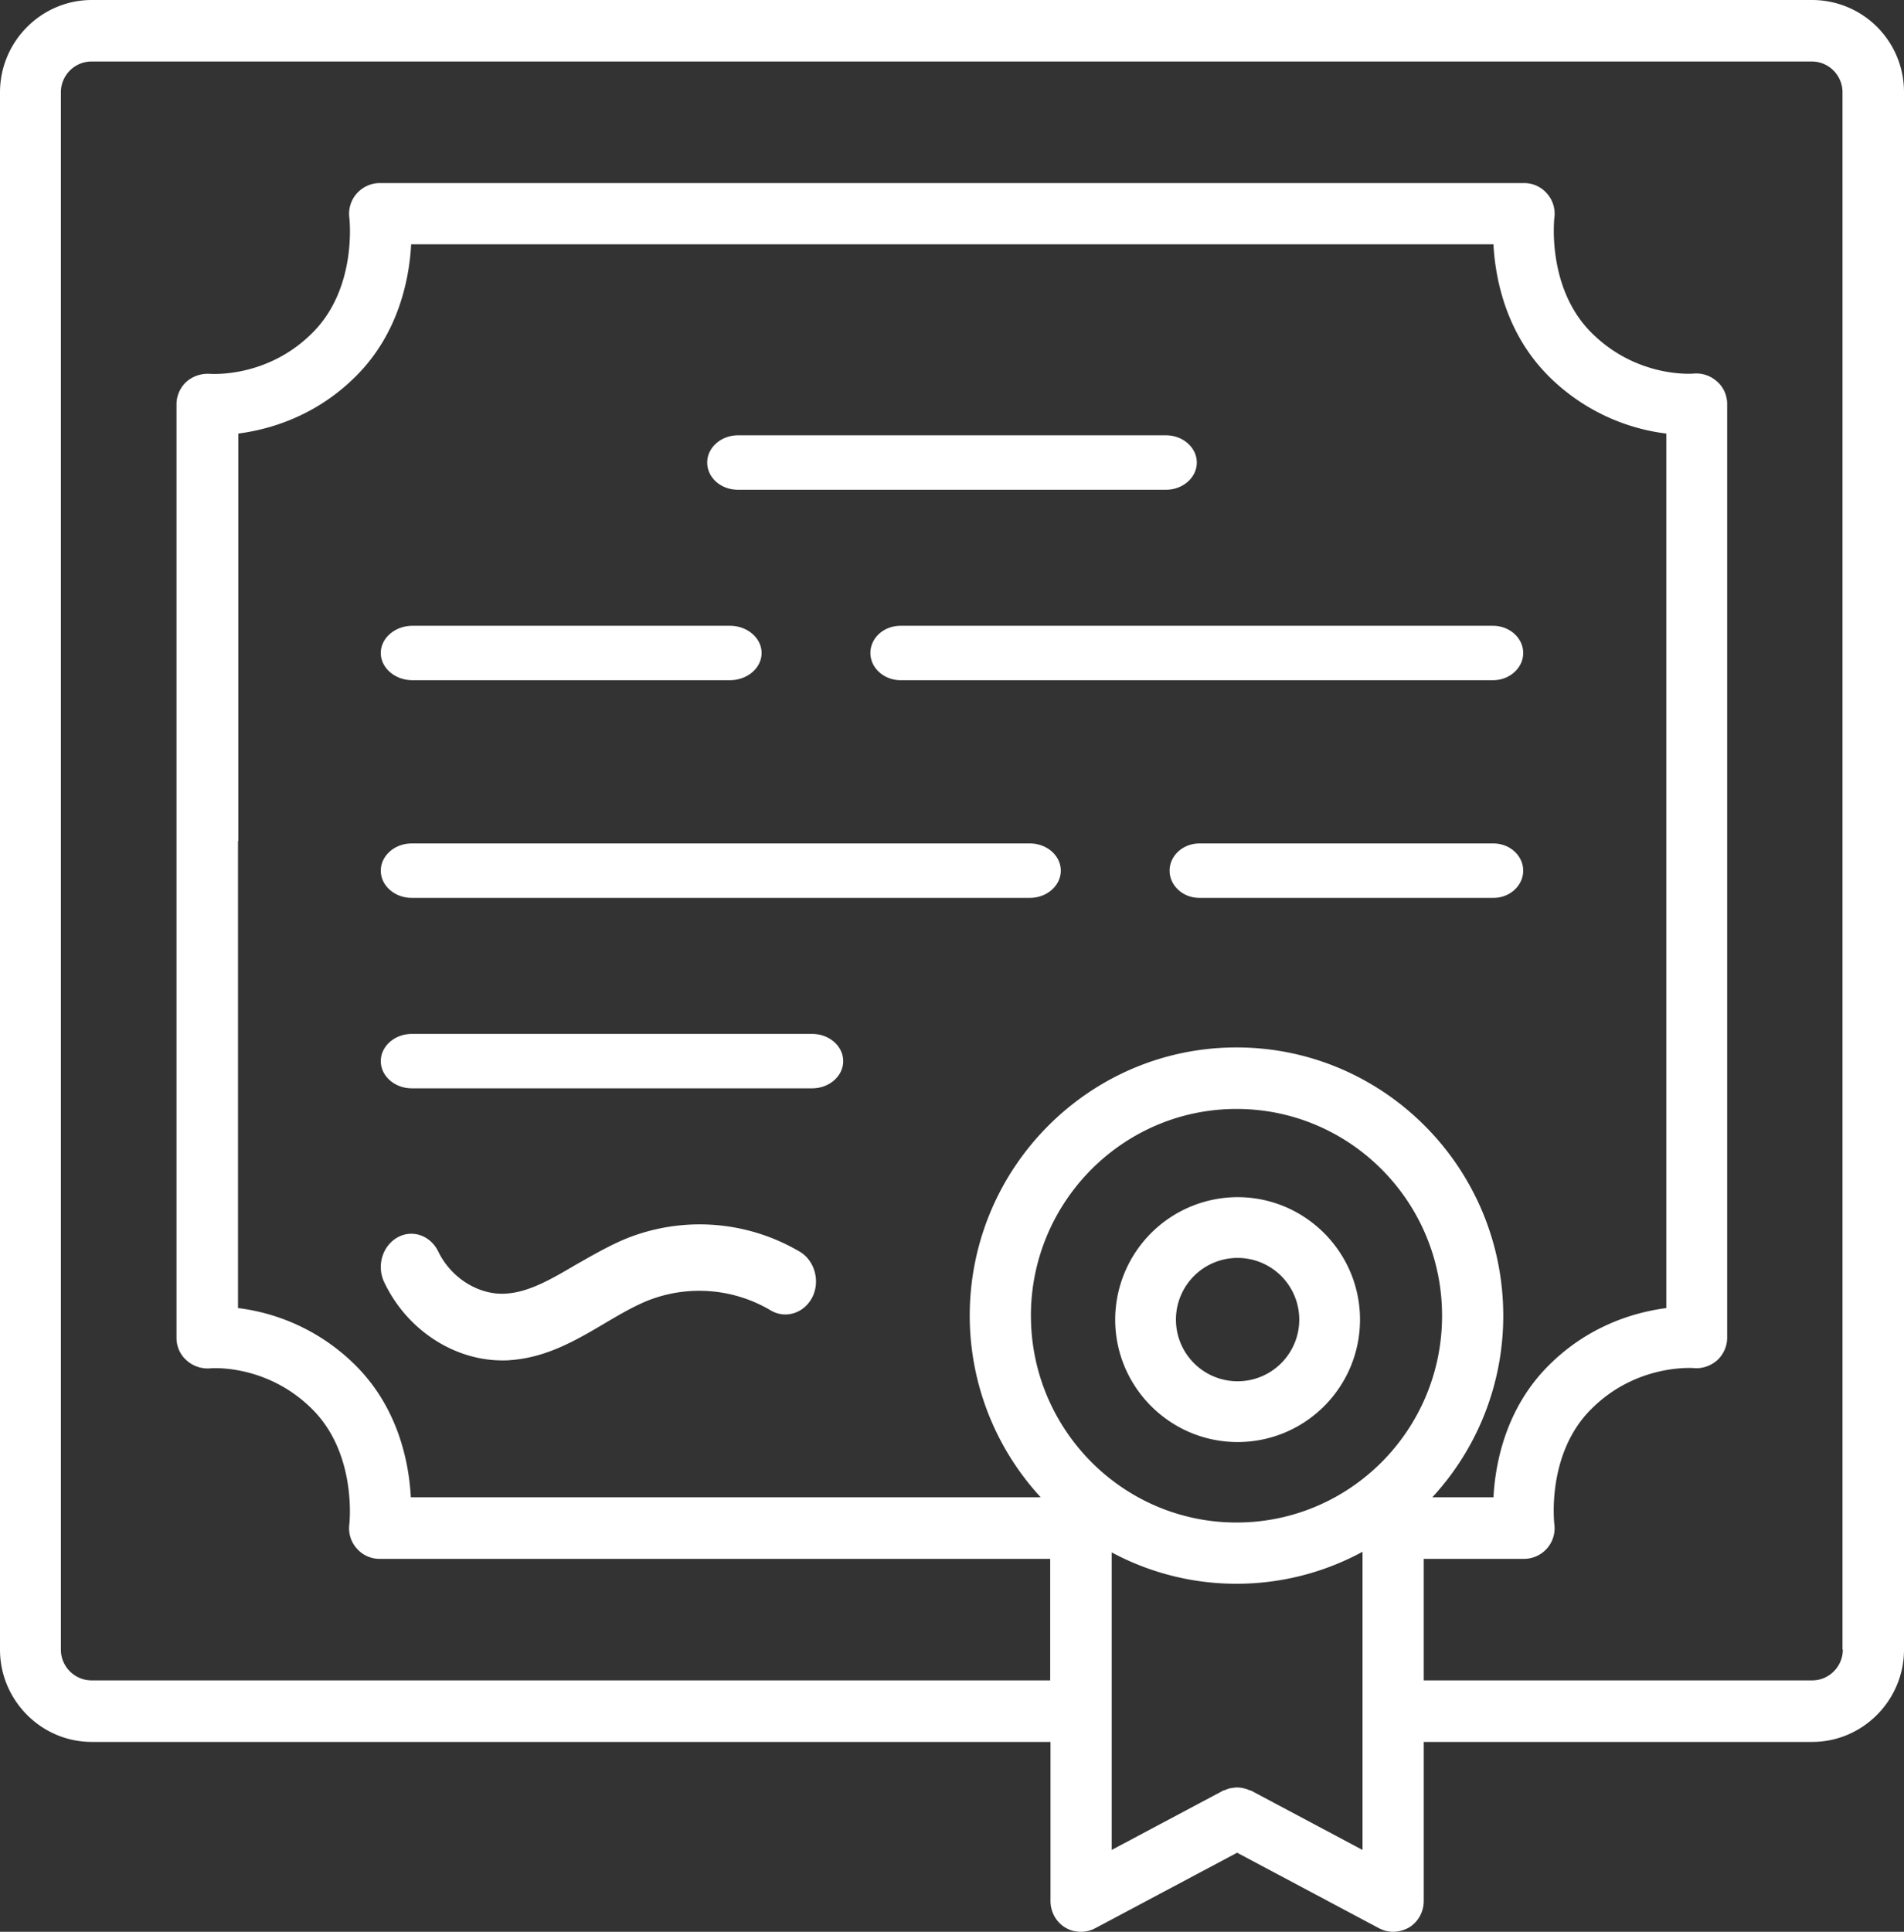
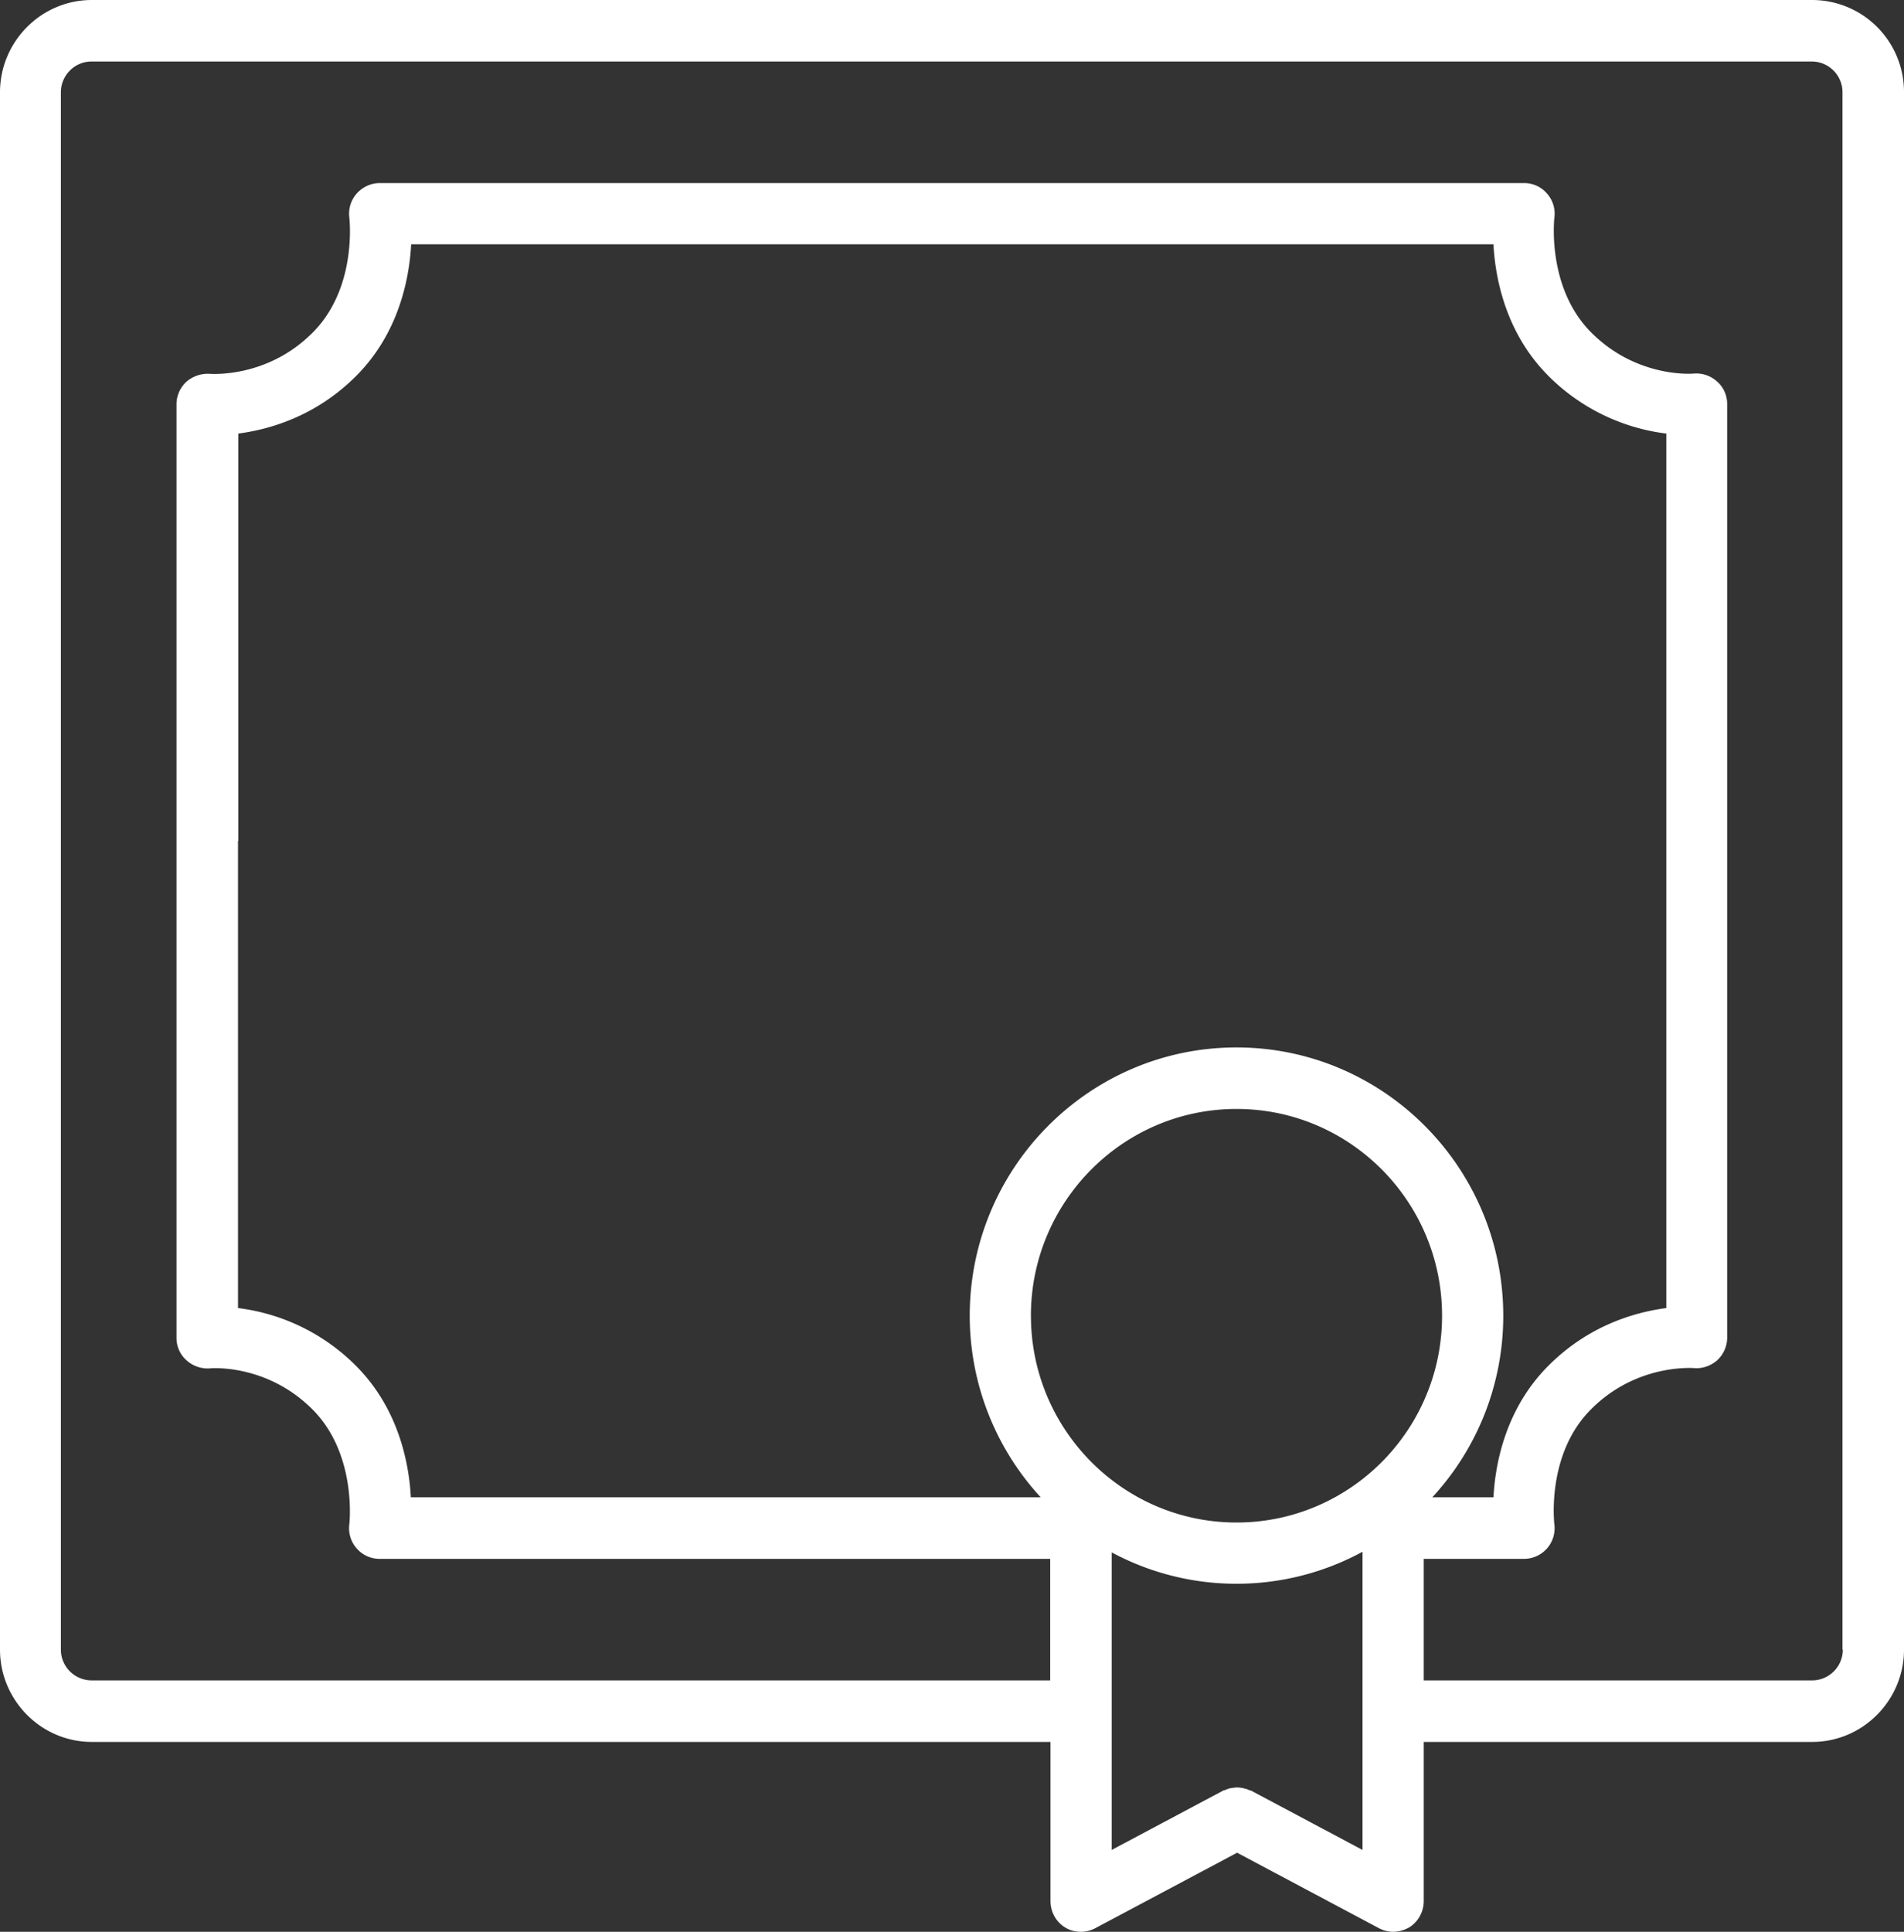
<svg xmlns="http://www.w3.org/2000/svg" width="70" height="71" viewBox="0 0 70 71">
  <rect x="0" y="0" width="70" height="71" fill="#333333" stroke="none" />
  <g fill="#FFF">
    <path d="M66.626 0H3.374C1.518 0 0 1.527 0 3.393v57.236c0 1.866 1.518 3.393 3.374 3.393h35.247v5.847c0 .396.203.77.54.973.18.113.383.158.585.158.18 0 .36-.045.529-.136l5.207-2.77 5.207 2.77c.169.09.349.136.529.136.202 0 .405-.057.585-.158.337-.204.54-.577.54-.973v-5.847h14.283c1.856 0 3.374-1.527 3.374-3.393V3.393A3.379 3.379 0 0 0 66.626 0zM8.761 30.908V15.935c1.125-.147 2.846-.622 4.342-2.126 1.552-1.561 1.945-3.551 2.013-4.83h39.79c.068 1.279.462 3.269 2.014 4.83a7.402 7.402 0 0 0 4.341 2.126v32.141c-1.124.147-2.845.622-4.341 2.126-1.552 1.56-1.946 3.551-2.013 4.83h-2.25a9.816 9.816 0 0 0 2.61-6.673c0-5.44-4.398-9.862-9.807-9.862-5.41 0-9.808 4.422-9.808 9.862a9.848 9.848 0 0 0 2.61 6.672H15.104c-.067-1.278-.46-3.268-2.013-4.829a7.402 7.402 0 0 0-4.341-2.126V30.908h.011zm29.14 17.45c0-4.184 3.386-7.6 7.559-7.6 4.172 0 7.557 3.405 7.557 7.6 0 4.196-3.385 7.6-7.557 7.6-4.173 0-7.558-3.415-7.558-7.6zm8.11 17.462c-.034-.022-.068-.011-.102-.034-.067-.034-.135-.045-.213-.067a1.24 1.24 0 0 0-.214-.023c-.067 0-.135.011-.214.023a.676.676 0 0 0-.213.067c-.034.012-.068.012-.102.034l-4.082 2.172V57.056a9.693 9.693 0 0 0 4.589 1.153c1.675 0 3.261-.43 4.633-1.176v10.959l-4.082-2.172zm21.74-5.19c0 .621-.506 1.13-1.125 1.13H52.343v-4.467h3.688a1.124 1.124 0 0 0 1.113-1.278c0-.022-.303-2.567 1.35-4.218 1.654-1.663 3.69-1.516 3.768-1.516.315.034.63-.079.866-.282.236-.215.371-.52.371-.837V14.849c0-.317-.135-.622-.37-.825a1.136 1.136 0 0 0-.856-.294c-.078.01-2.114.158-3.778-1.516-1.642-1.651-1.35-4.196-1.35-4.207a1.112 1.112 0 0 0-.27-.893 1.1 1.1 0 0 0-.844-.385H13.957c-.326 0-.63.147-.843.385a1.124 1.124 0 0 0-.27.893c0 .023.303 2.567-1.35 4.218-1.653 1.663-3.689 1.516-3.767 1.516a1.2 1.2 0 0 0-.866.283c-.237.214-.372.52-.372.836v34.313c0 .317.135.622.372.826.236.214.55.316.854.294.079-.012 2.115-.159 3.78 1.515 1.641 1.651 1.349 4.196 1.349 4.207-.045.328.056.656.27.894a1.1 1.1 0 0 0 .843.384H38.61v4.467H3.363a1.131 1.131 0 0 1-1.125-1.13V3.392c0-.622.506-1.131 1.125-1.131h63.252c.618 0 1.124.509 1.124 1.13V60.63h.012z" />
-     <path d="M27.13 18h15.74c.621 0 1.13-.45 1.13-1s-.509-1-1.13-1H27.13c-.621 0-1.13.45-1.13 1s.497 1 1.13 1zM32 24c0 .55.5 1 1.11 1h21.78c.61 0 1.11-.45 1.11-1s-.5-1-1.11-1H33.11c-.622 0-1.11.45-1.11 1zM15.164 25h11.672c.64 0 1.164-.45 1.164-1s-.524-1-1.164-1H15.164c-.64 0-1.164.45-1.164 1s.524 1 1.164 1zM54.908 31H44.092c-.6 0-1.092.45-1.092 1s.492 1 1.092 1h10.816c.6 0 1.092-.45 1.092-1s-.492-1-1.092-1zM15.135 33h22.73c.624 0 1.135-.45 1.135-1s-.51-1-1.135-1h-22.73c-.624 0-1.135.45-1.135 1s.51 1 1.135 1zM15.14 40h14.72c.627 0 1.14-.45 1.14-1s-.513-1-1.14-1H15.14c-.627 0-1.14.45-1.14 1s.513 1 1.14 1zM50 48.5c0-2.479-2.021-4.5-4.5-4.5a4.508 4.508 0 0 0-4.5 4.5c0 2.479 2.021 4.5 4.5 4.5 2.49 0 4.5-2.021 4.5-4.5zm-6.767 0a2.268 2.268 0 0 1 2.267-2.267 2.268 2.268 0 0 1 2.267 2.267 2.268 2.268 0 0 1-2.267 2.267 2.268 2.268 0 0 1-2.267-2.267zM18.468 50c.101 0 .202 0 .314-.012 1.322-.098 2.41-.734 3.463-1.358.538-.318 1.042-.611 1.547-.819a5.152 5.152 0 0 1 4.55.355c.55.318 1.222.097 1.524-.49.292-.587.09-1.332-.448-1.663a7.248 7.248 0 0 0-6.4-.489c-.65.27-1.255.624-1.838.954-.874.514-1.703 1.003-2.544 1.064-1.008.086-2.05-.563-2.522-1.54-.291-.6-.963-.832-1.513-.515-.549.318-.762 1.052-.47 1.651C14.96 48.875 16.686 50 18.468 50z" />
  </g>
</svg>